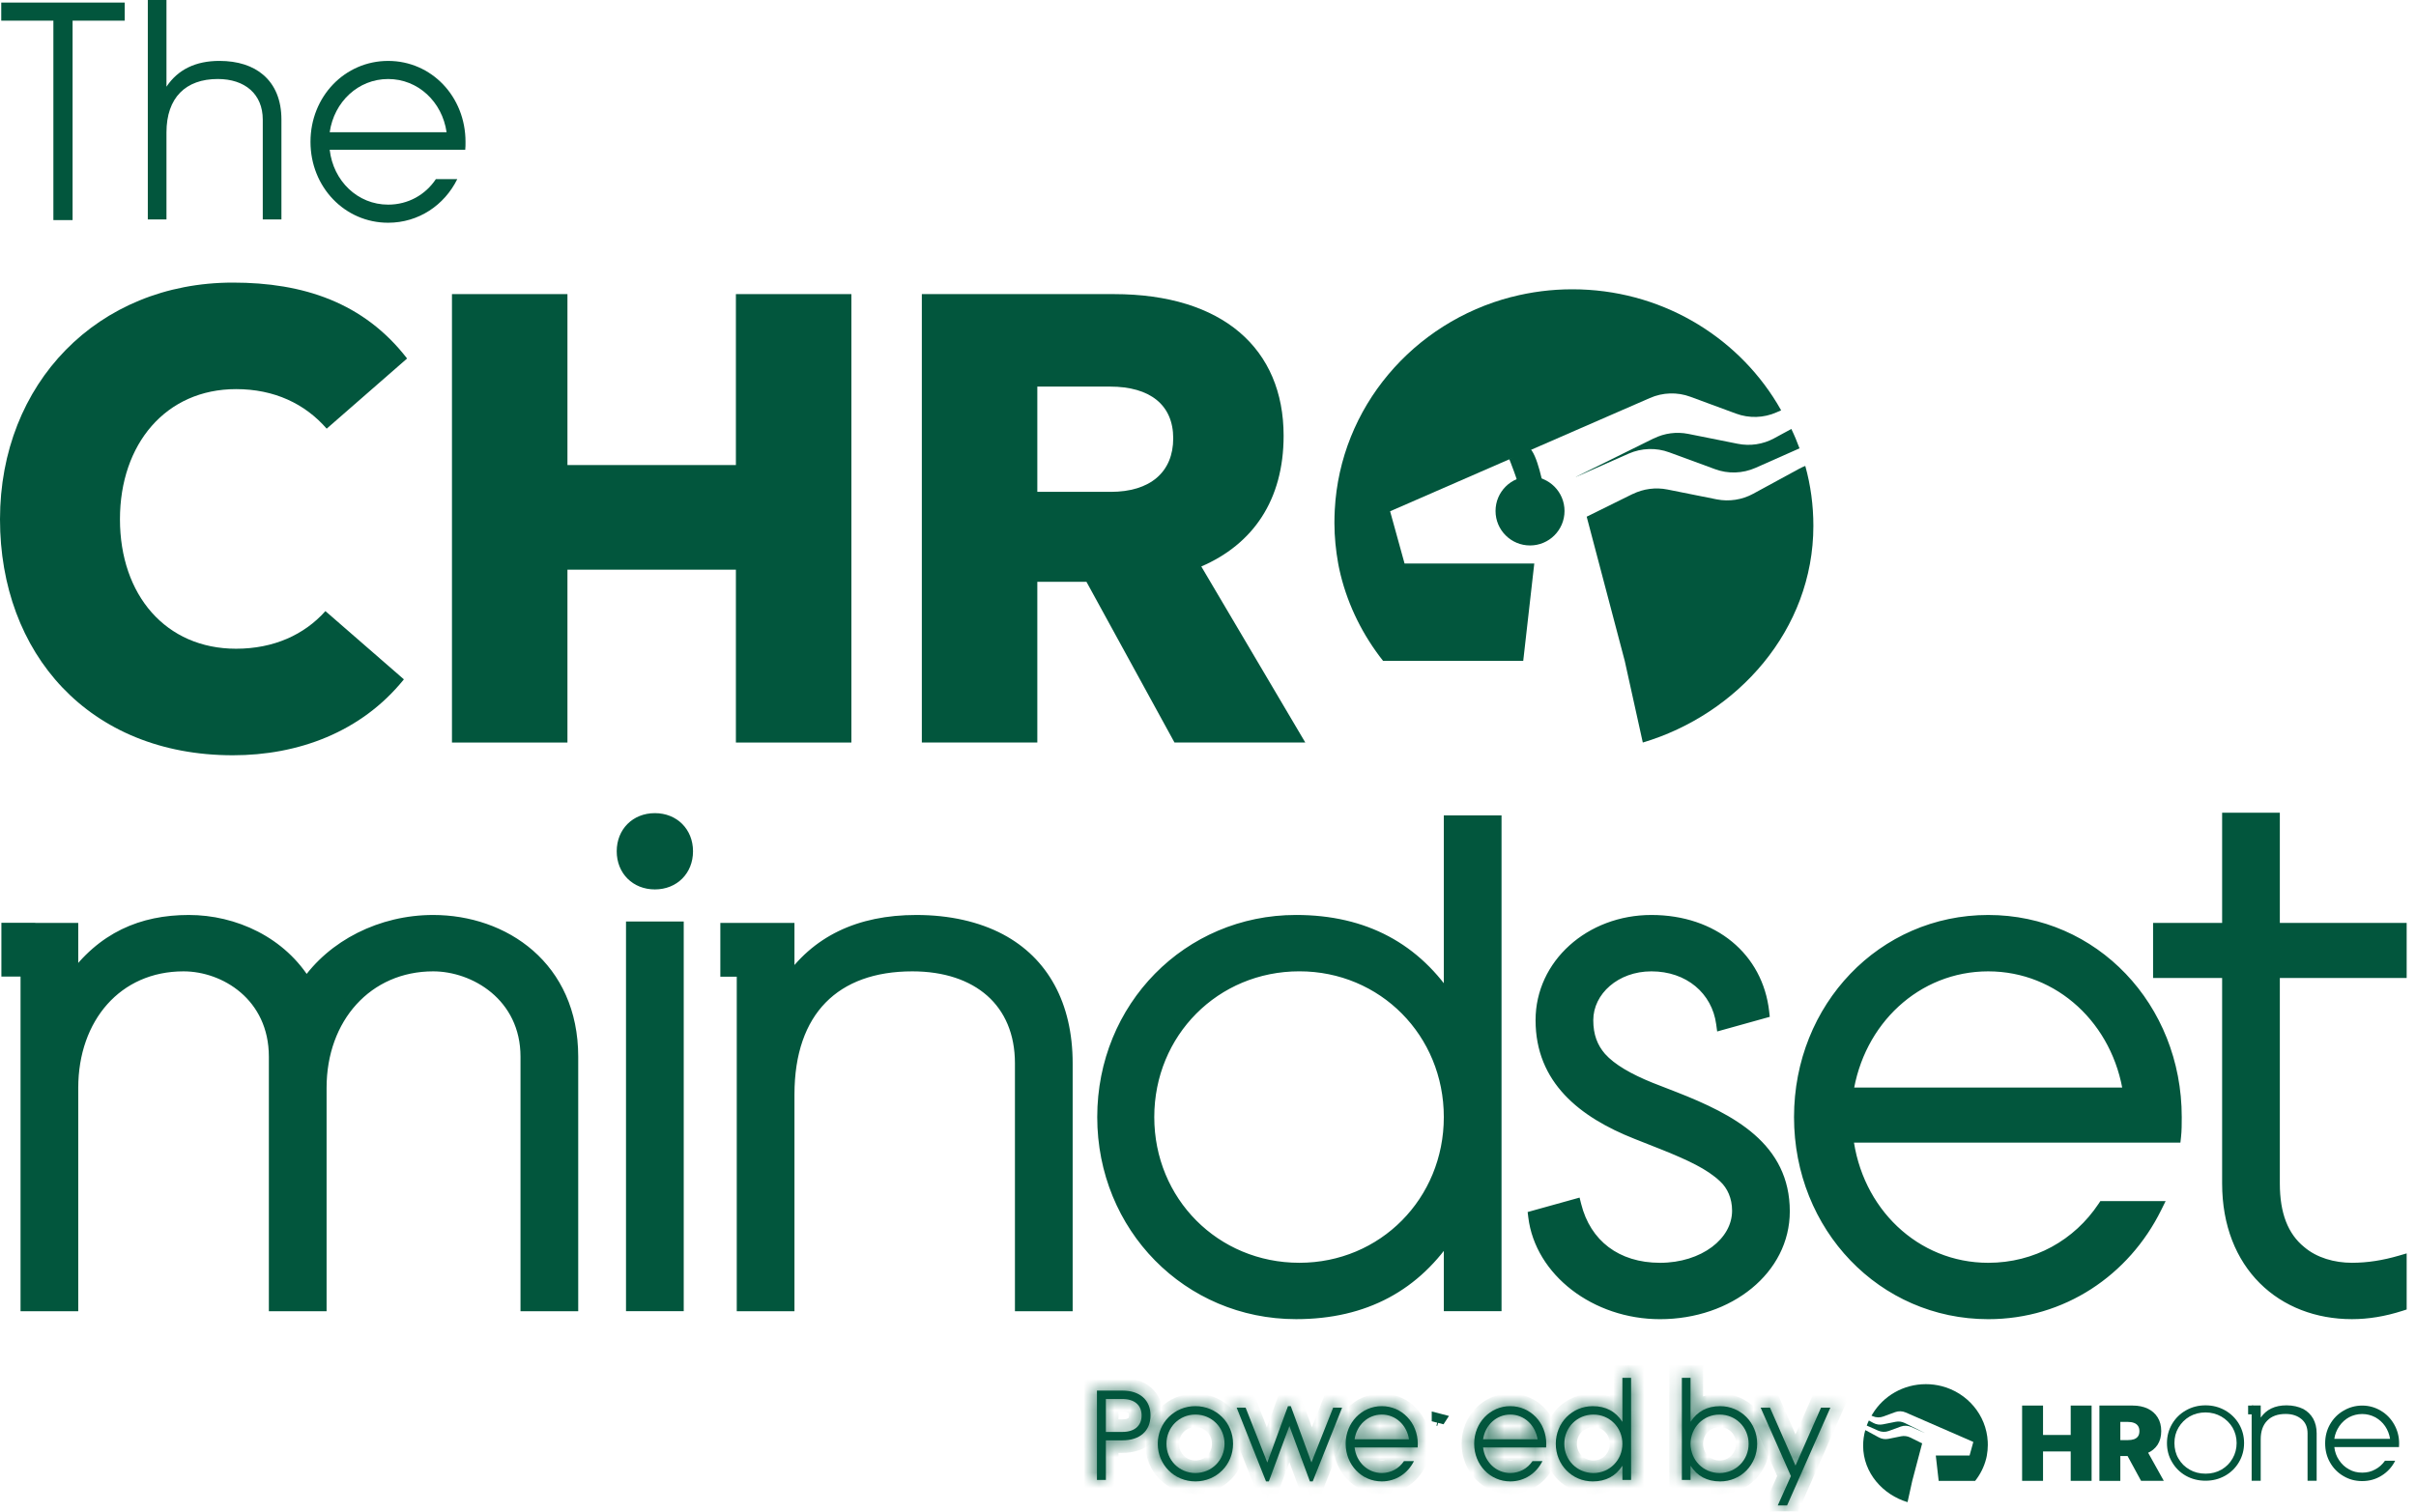
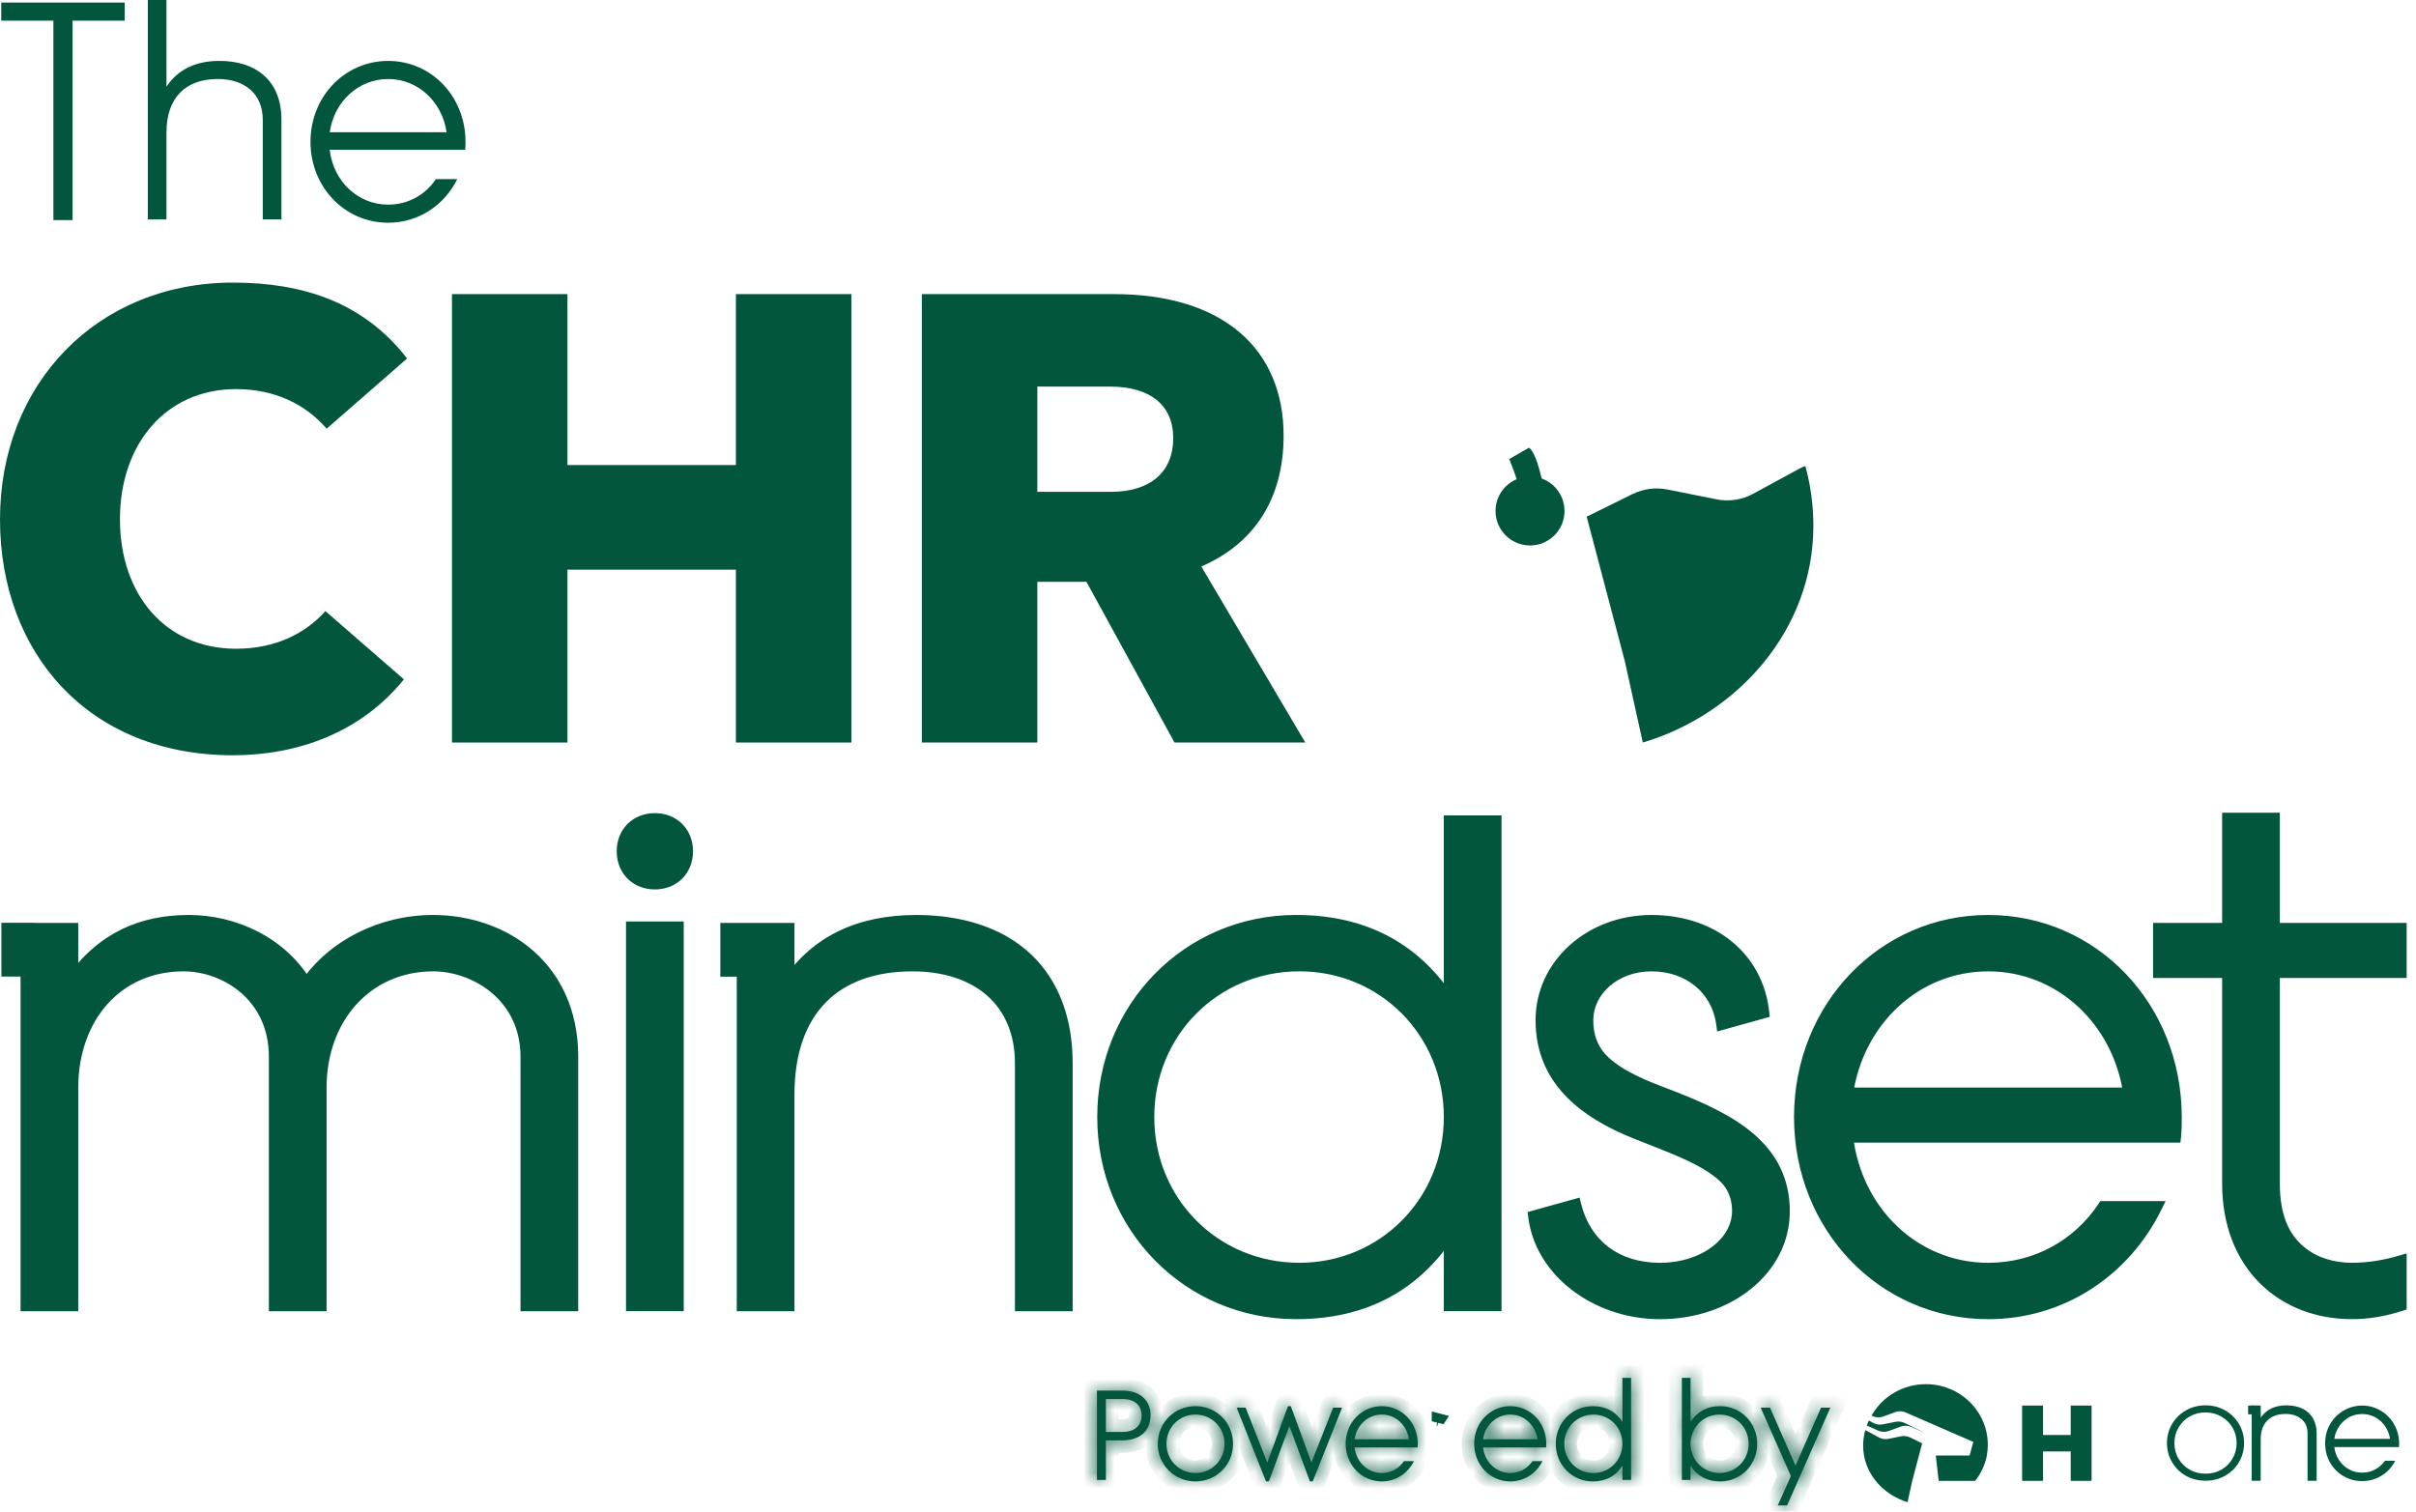
<svg xmlns="http://www.w3.org/2000/svg" width="155" height="97" viewBox="0 0 155 97" fill="none">
  <path d="M24.902 14.294C22.12 14.294 19.92 12.006 19.92 9.101C19.92 6.197 22.12 3.909 24.902 3.909C27.683 3.909 29.865 6.197 29.865 9.101C29.865 9.277 29.865 9.454 29.848 9.612H21.152C21.381 11.619 22.948 13.132 24.902 13.132C26.186 13.132 27.296 12.499 27.964 11.495H29.337C28.51 13.168 26.855 14.294 24.902 14.294ZM21.152 8.485H28.651C28.369 6.532 26.82 5.071 24.902 5.071C22.983 5.071 21.434 6.532 21.152 8.485Z" fill="#02563D" />
  <path d="M10.68 14.082H9.483V0.001H10.68V5.563C11.419 4.454 12.563 3.908 14.077 3.908C15.256 3.908 16.224 4.225 16.893 4.806C17.65 5.457 18.055 6.425 18.055 7.675V14.082H16.858V7.675C16.858 6.038 15.714 5.07 13.971 5.07C11.912 5.07 10.68 6.267 10.68 8.502V14.082Z" fill="#02563D" />
  <path d="M0.08 0.165H8.001V1.326H4.657V14.124H3.425V1.326H0.08V0.165Z" fill="#02563D" />
  <path d="M83.743 47.651H75.351L69.702 37.336H66.55V47.651H59.141V18.874H71.462C78.462 18.874 82.351 22.394 82.351 27.961C82.351 32.096 80.386 34.92 77.07 36.353L83.743 47.651ZM71.216 24.809H66.55V31.564H71.257C73.795 31.564 75.269 30.295 75.269 28.125C75.269 25.997 73.795 24.809 71.216 24.809Z" fill="#02563D" />
  <path d="M47.212 29.844V18.874H54.621V47.651H47.212V36.558H36.405V47.651H28.996V18.874H36.405V29.844H47.212Z" fill="#02563D" />
  <path d="M14.941 48.468C5.69 48.468 0 41.918 0 33.322C0 24.602 6.263 18.135 14.941 18.135C19.444 18.135 23.333 19.404 26.117 23.006L20.959 27.509C19.567 25.912 17.602 24.971 15.146 24.971C10.643 24.971 7.696 28.491 7.696 33.322C7.696 38.193 10.643 41.631 15.146 41.631C17.561 41.631 19.526 40.731 20.877 39.216L25.912 43.596C23.169 46.994 19.117 48.468 14.941 48.468Z" fill="#02563D" />
  <path d="M100.373 32.791C100.373 34.013 99.382 35.004 98.16 35.004C96.938 35.004 95.947 34.013 95.947 32.791C95.947 31.569 96.938 30.578 98.16 30.578C99.382 30.578 100.373 31.569 100.373 32.791Z" fill="#02563D" />
  <g clip-path="url(#clip0_35_3434)">
    <mask id="mask0_35_3434" style="mask-type:luminance" maskUnits="userSpaceOnUse" x="88" y="20" width="42" height="25">
      <path d="M129.83 20.624H88.24V44.856H129.83V20.624Z" fill="white" />
    </mask>
    <g mask="url(#mask0_35_3434)">
      <path d="M99.148 31.898C99.017 31.142 98.62 29.095 98.097 28.729L96.826 29.457C96.826 29.457 97.37 30.773 97.624 31.851C96.814 32.137 96.233 32.904 96.233 33.808C96.233 34.536 96.609 35.176 97.178 35.547C95.594 37.279 93.849 37.717 92.976 37.824C92.871 37.611 92.624 37.461 92.334 37.461C91.949 37.461 91.637 37.725 91.637 38.05C91.637 38.376 91.949 38.639 92.334 38.639C92.558 38.639 92.754 38.548 92.882 38.409C93.354 38.362 94.13 38.223 95.024 37.819C95.813 37.461 96.788 36.848 97.718 35.799C97.909 35.856 98.111 35.887 98.32 35.887C99.475 35.887 100.409 34.957 100.409 33.808C100.409 32.951 99.889 32.216 99.146 31.898H99.148Z" fill="#02563D" />
    </g>
  </g>
  <path d="M104.75 31.698L101.795 33.158L104.237 42.413L105.395 47.651C111.463 45.841 116.338 40.435 116.338 33.746C116.338 32.416 116.161 31.128 115.819 29.9C115.689 29.95 115.563 30.008 115.443 30.073L112.472 31.689C111.763 32.075 110.931 32.202 110.141 32.047L106.974 31.413C106.221 31.262 105.436 31.367 104.753 31.701L104.75 31.698Z" fill="#02563D" />
-   <path d="M106.095 28.134L101.106 30.6V30.607L104.491 29.109C105.313 28.75 106.253 28.716 107.094 29.029L110.021 30.105C110.865 30.421 111.802 30.387 112.624 30.025L115.449 28.772C115.294 28.348 115.12 27.93 114.924 27.528L113.814 28.131C113.105 28.515 112.276 28.639 111.482 28.478L108.312 27.844C107.563 27.695 106.781 27.797 106.098 28.138L106.095 28.134Z" fill="#02563D" />
-   <path d="M85.611 33.497V33.593C85.614 34.462 85.7 35.313 85.848 36.139C85.864 36.226 85.883 36.307 85.896 36.39C85.909 36.458 85.924 36.526 85.94 36.594C85.962 36.693 85.984 36.789 86.007 36.885C86.506 38.909 87.449 40.784 88.73 42.408H97.724L98.433 36.161H90.11L89.183 32.81L101.116 27.606L105.851 25.542C106.671 25.18 107.607 25.149 108.449 25.462L111.375 26.542C112.22 26.854 113.153 26.826 113.975 26.461L114.27 26.331C114.181 26.177 114.096 26.028 114.004 25.876C111.34 21.495 106.459 18.565 100.875 18.565C99.528 18.565 98.224 18.735 96.981 19.057C96.978 19.057 96.971 19.057 96.968 19.057C90.676 20.685 85.975 26.136 85.633 32.721C85.621 32.977 85.611 33.234 85.611 33.494V33.497Z" fill="#02563D" />
  <path d="M105.946 59.12C109.908 59.121 112.719 61.506 113.103 64.957L110.504 65.68C110.206 63.465 108.374 61.932 105.946 61.932C103.646 61.932 101.815 63.508 101.814 65.467C101.814 66.49 102.112 67.257 102.666 67.896C103.348 68.663 104.498 69.301 105.861 69.855L107.395 70.452C111.1 71.9 114.423 73.689 114.423 77.736C114.423 81.399 110.93 84.252 106.5 84.252C102.368 84.252 98.875 81.526 98.449 78.076L101.048 77.352C101.687 79.908 103.689 81.441 106.5 81.441C109.311 81.441 111.526 79.78 111.526 77.693C111.526 76.798 111.186 76.031 110.632 75.52C109.737 74.668 108.417 74.072 106.841 73.433L105.009 72.708C101.559 71.345 98.918 69.216 98.918 65.467C98.918 61.932 102.027 59.12 105.946 59.12ZM127.555 59.12C134.285 59.12 139.567 64.659 139.567 71.687C139.567 72.113 139.567 72.539 139.524 72.922H118.481C119.035 77.778 122.827 81.441 127.555 81.441C130.664 81.441 133.348 79.908 134.967 77.48H138.289C136.287 81.526 132.283 84.252 127.555 84.252C120.825 84.252 115.5 78.715 115.5 71.687C115.5 64.659 120.824 59.121 127.555 59.12ZM95.929 83.74H93.032V79.012C90.817 82.462 87.537 84.251 83.15 84.251C76.25 84.251 70.797 78.713 70.797 71.685C70.797 64.657 76.25 59.12 83.15 59.12C87.538 59.12 90.817 60.909 93.032 64.359V52.733H95.929V83.74ZM145.861 59.63H153.998V62.356H145.861V75.945C145.861 77.947 146.415 79.395 147.565 80.332C148.46 81.099 149.696 81.44 150.889 81.44C151.953 81.44 152.976 81.269 153.998 80.971V83.74C152.933 84.08 151.911 84.251 150.889 84.251C146.459 84.251 142.965 81.184 142.965 75.945V62.356H138.535V59.63H142.965V52.559H145.861V59.63ZM27.79 59.12C32.305 59.121 36.692 62.06 36.692 67.81V83.742H33.796V67.81C33.796 63.849 30.431 61.932 27.79 61.932C23.53 61.932 20.549 65.297 20.549 69.812V83.742H17.652V67.81C17.652 63.849 14.414 61.932 11.773 61.932C7.471 61.932 4.617 65.297 4.617 69.812V83.742H1.721V62.265H0.492V59.623H1.855V59.631H4.617V62.955C6.577 60.186 9.133 59.121 12.114 59.12C15.011 59.12 18.036 60.483 19.654 63.209C21.358 60.697 24.468 59.12 27.79 59.12ZM58.787 59.12C60.874 59.12 62.706 59.546 64.154 60.313C66.88 61.761 68.414 64.487 68.414 68.236V83.742H65.518V68.236C65.517 64.275 62.749 61.932 58.532 61.932C53.548 61.932 50.566 64.829 50.566 70.239V83.742H47.67V62.274H46.617V59.631H50.566V63.124C52.355 60.441 55.124 59.121 58.787 59.12ZM43.462 83.74H40.565V59.538H43.462V83.74ZM83.363 61.93C77.911 61.93 73.65 66.233 73.65 71.685C73.65 77.137 77.911 81.44 83.363 81.44C88.773 81.44 93.032 77.137 93.032 71.685C93.032 66.233 88.773 61.93 83.363 61.93ZM127.555 61.932C122.912 61.932 119.163 65.468 118.481 70.196H136.628C135.946 65.468 132.198 61.932 127.555 61.932ZM42.014 52.585C43.206 52.586 44.058 53.438 44.058 54.63C44.057 55.823 43.206 56.674 42.014 56.674C40.821 56.674 39.969 55.823 39.969 54.63C39.969 53.438 40.821 52.585 42.014 52.585Z" fill="#02563D" />
  <path d="M105.946 59.12V58.717V59.12ZM113.103 64.957L113.211 65.345L113.541 65.253L113.503 64.912L113.103 64.957ZM110.504 65.68L110.104 65.734L110.166 66.193L110.612 66.069L110.504 65.68ZM105.946 61.932V61.529V61.932ZM101.814 65.467L101.411 65.467V65.467H101.814ZM102.666 67.896L102.361 68.16L102.365 68.164L102.666 67.896ZM105.861 69.855L105.71 70.228L105.715 70.231L105.861 69.855ZM107.395 70.452L107.541 70.076L107.541 70.076L107.395 70.452ZM114.423 77.736L114.826 77.736V77.736H114.423ZM106.5 84.252V84.656V84.252ZM98.449 78.076L98.341 77.687L98.007 77.78L98.049 78.125L98.449 78.076ZM101.048 77.352L101.439 77.254L101.339 76.853L100.94 76.964L101.048 77.352ZM106.5 81.441V81.844V81.441ZM111.526 77.693L111.93 77.693V77.693H111.526ZM110.632 75.52L110.354 75.812L110.358 75.816L110.632 75.52ZM106.841 73.433L106.992 73.059L106.989 73.058L106.841 73.433ZM105.009 72.708L105.157 72.334L105.157 72.334L105.009 72.708ZM98.918 65.467L98.515 65.467V65.467H98.918ZM127.555 59.12V58.717H127.555L127.555 59.12ZM139.567 71.687H139.971H139.567ZM139.524 72.922V73.325H139.885L139.925 72.967L139.524 72.922ZM118.481 72.922V72.519H118.03L118.081 72.968L118.481 72.922ZM127.555 81.441L127.555 81.844H127.555V81.441ZM134.967 77.48V77.077H134.751L134.631 77.256L134.967 77.48ZM138.289 77.48L138.65 77.659L138.938 77.077H138.289V77.48ZM127.555 84.252L127.555 84.656H127.555V84.252ZM115.5 71.687H115.097V71.687L115.5 71.687ZM95.929 83.74V84.143H96.332V83.74H95.929ZM93.032 83.74H92.629V84.143H93.032V83.74ZM93.032 79.012H93.435V77.638L92.693 78.794L93.032 79.012ZM83.15 84.251V84.654H83.15L83.15 84.251ZM70.797 71.685L70.394 71.685V71.685H70.797ZM83.15 59.12L83.15 58.716H83.15V59.12ZM93.032 64.359L92.693 64.577L93.435 65.733V64.359H93.032ZM93.032 52.733V52.33H92.629V52.733H93.032ZM95.929 52.733H96.332V52.33H95.929V52.733ZM145.861 59.63H145.458V60.033H145.861V59.63ZM153.998 59.63H154.401V59.227H153.998V59.63ZM153.998 62.356V62.759H154.401V62.356H153.998ZM145.861 62.356V61.953H145.458V62.356H145.861ZM145.861 75.945H145.458V75.945L145.861 75.945ZM147.565 80.332L147.828 80.026L147.82 80.02L147.565 80.332ZM150.889 81.44V81.843H150.889L150.889 81.44ZM153.998 80.971H154.401V80.434L153.885 80.584L153.998 80.971ZM153.998 83.74L154.121 84.124L154.401 84.034V83.74H153.998ZM150.889 84.251V84.654H150.889L150.889 84.251ZM142.965 75.945H142.562V75.945L142.965 75.945ZM142.965 62.356H143.368V61.953H142.965V62.356ZM138.535 62.356H138.132V62.759H138.535V62.356ZM138.535 59.63V59.227H138.132V59.63H138.535ZM142.965 59.63V60.033H143.368V59.63H142.965ZM142.965 52.559V52.156H142.562V52.559H142.965ZM145.861 52.559H146.264V52.156H145.861V52.559ZM27.79 59.12L27.79 58.717H27.79V59.12ZM36.692 67.81H37.096V67.81L36.692 67.81ZM36.692 83.742V84.145H37.096V83.742H36.692ZM33.796 83.742H33.393V84.145H33.796V83.742ZM33.796 67.81H34.199V67.81L33.796 67.81ZM27.79 61.932L27.79 61.529H27.79V61.932ZM20.549 69.812L20.146 69.812V69.812H20.549ZM20.549 83.742V84.145H20.952V83.742H20.549ZM17.652 83.742H17.249V84.145H17.652V83.742ZM17.652 67.81H18.055V67.81L17.652 67.81ZM11.773 61.932V61.529H11.773L11.773 61.932ZM4.617 69.812L4.214 69.812V69.812H4.617ZM4.617 83.742V84.145H5.02V83.742H4.617ZM1.721 83.742H1.318V84.145H1.721V83.742ZM1.721 62.265H2.124V61.862H1.721V62.265ZM0.492 62.265H0.089V62.668H0.492V62.265ZM0.492 59.623V59.219H0.089V59.623H0.492ZM1.855 59.623H2.259V59.219H1.855V59.623ZM1.855 59.631H1.452V60.034H1.855V59.631ZM4.617 59.631H5.02V59.228H4.617V59.631ZM4.617 62.955H4.214V64.222L4.946 63.187L4.617 62.955ZM12.114 59.12V58.717H12.114L12.114 59.12ZM19.654 63.209L19.308 63.415L19.632 63.961L19.988 63.436L19.654 63.209ZM58.787 59.12V58.717H58.787L58.787 59.12ZM64.154 60.313L64.343 59.957L64.343 59.957L64.154 60.313ZM68.414 68.236H68.817V68.236L68.414 68.236ZM68.414 83.742V84.145H68.817V83.742H68.414ZM65.518 83.742H65.114V84.145H65.518V83.742ZM65.518 68.236H65.921V68.236L65.518 68.236ZM58.532 61.932L58.532 61.529H58.532V61.932ZM50.566 83.742V84.145H50.969V83.742H50.566ZM47.67 83.742H47.267V84.145H47.67V83.742ZM47.67 62.274H48.073V61.871H47.67V62.274ZM46.617 62.274H46.214V62.677H46.617V62.274ZM46.617 59.631V59.228H46.214V59.631H46.617ZM50.566 59.631H50.969V59.228H50.566V59.631ZM50.566 63.124H50.163V64.456L50.902 63.348L50.566 63.124ZM43.462 83.74V84.143H43.865V83.74H43.462ZM40.565 83.74H40.162V84.143H40.565V83.74ZM40.565 59.538V59.134H40.162V59.538H40.565ZM43.462 59.538H43.865V59.134H43.462V59.538ZM83.363 61.93L83.363 61.527H83.363V61.93ZM73.65 71.685L73.247 71.685V71.685H73.65ZM83.363 81.44V81.843H83.363L83.363 81.44ZM93.032 71.685H93.435V71.685L93.032 71.685ZM127.555 61.932V61.529H127.555L127.555 61.932ZM118.481 70.196L118.082 70.138L118.016 70.599H118.481V70.196ZM136.628 70.196V70.599H137.093L137.027 70.138L136.628 70.196ZM42.014 52.585L42.014 52.182H42.014V52.585ZM44.058 54.63L44.461 54.63V54.63H44.058ZM42.014 56.674V57.077H42.014L42.014 56.674ZM39.969 54.63H39.566V54.63L39.969 54.63ZM105.946 59.12V59.524C109.732 59.524 112.344 61.783 112.702 65.001L113.103 64.957L113.503 64.912C113.094 61.229 110.083 58.717 105.946 58.717V59.12ZM113.103 64.957L112.994 64.568L110.396 65.292L110.504 65.68L110.612 66.069L113.211 65.345L113.103 64.957ZM110.504 65.68L110.903 65.626C110.576 63.192 108.556 61.529 105.946 61.529V61.932V62.335C108.192 62.335 109.836 63.738 110.104 65.734L110.504 65.68ZM105.946 61.932V61.529C103.484 61.529 101.411 63.229 101.411 65.467L101.814 65.467L102.218 65.467C102.218 63.787 103.808 62.335 105.946 62.335V61.932ZM101.814 65.467H101.411C101.411 66.58 101.74 67.443 102.361 68.16L102.666 67.896L102.971 67.632C102.485 67.071 102.218 66.4 102.218 65.467H101.814ZM102.666 67.896L102.365 68.164C103.111 69.003 104.335 69.67 105.71 70.228L105.861 69.855L106.013 69.481C104.662 68.933 103.584 68.322 102.967 67.628L102.666 67.896ZM105.861 69.855L105.715 70.231L107.248 70.827L107.395 70.452L107.541 70.076L106.008 69.479L105.861 69.855ZM107.395 70.452L107.248 70.827C109.096 71.549 110.796 72.338 112.033 73.422C113.252 74.491 114.02 75.844 114.02 77.736H114.423H114.826C114.826 75.581 113.933 74.016 112.564 72.816C111.213 71.632 109.399 70.802 107.541 70.076L107.395 70.452ZM114.423 77.736L114.02 77.736C114.019 81.106 110.785 83.849 106.5 83.849V84.252V84.656C111.074 84.656 114.826 81.692 114.826 77.736L114.423 77.736ZM106.5 84.252V83.849C102.522 83.849 99.245 81.229 98.849 78.026L98.449 78.076L98.049 78.125C98.506 81.823 102.214 84.656 106.5 84.656V84.252ZM98.449 78.076L98.557 78.464L101.156 77.74L101.048 77.352L100.94 76.964L98.341 77.687L98.449 78.076ZM101.048 77.352L100.657 77.45C100.996 78.808 101.704 79.913 102.717 80.677C103.728 81.44 105.02 81.844 106.5 81.844V81.441V81.038C105.169 81.038 104.054 80.675 103.202 80.033C102.351 79.391 101.738 78.452 101.439 77.254L101.048 77.352ZM106.5 81.441V81.844C107.982 81.844 109.326 81.407 110.309 80.672C111.293 79.938 111.929 78.89 111.93 77.693L111.526 77.693L111.123 77.693C111.123 78.583 110.653 79.409 109.826 80.027C108.999 80.645 107.829 81.038 106.5 81.038V81.441ZM111.526 77.693H111.93C111.93 76.695 111.548 75.817 110.905 75.224L110.632 75.52L110.358 75.816C110.823 76.245 111.123 76.902 111.123 77.693H111.526ZM110.632 75.52L110.91 75.228C109.952 74.315 108.559 73.695 106.992 73.059L106.841 73.433L106.689 73.807C108.275 74.449 109.523 75.021 110.354 75.812L110.632 75.52ZM106.841 73.433L106.989 73.058L105.157 72.334L105.009 72.708L104.861 73.083L106.693 73.808L106.841 73.433ZM105.009 72.708L105.157 72.334C101.758 70.991 99.321 68.962 99.321 65.467H98.918H98.515C98.515 69.469 101.359 71.7 104.861 73.083L105.009 72.708ZM98.918 65.467L99.321 65.467C99.321 62.192 102.211 59.524 105.946 59.524V59.12V58.717C101.844 58.717 98.515 61.672 98.515 65.467L98.918 65.467ZM127.555 59.12V59.524C134.045 59.524 139.164 64.864 139.164 71.687H139.567H139.971C139.971 64.453 134.525 58.717 127.555 58.717V59.12ZM139.567 71.687H139.164C139.164 72.118 139.163 72.521 139.124 72.878L139.524 72.922L139.925 72.967C139.971 72.557 139.971 72.108 139.971 71.687H139.567ZM139.524 72.922V72.519H118.481V72.922V73.325H139.524V72.922ZM118.481 72.922L118.081 72.968C118.656 78.006 122.601 81.844 127.555 81.844L127.555 81.441L127.555 81.038C123.053 81.038 119.415 77.55 118.882 72.877L118.481 72.922ZM127.555 81.441V81.844C130.803 81.844 133.611 80.24 135.302 77.704L134.967 77.48L134.631 77.256C133.085 79.576 130.525 81.038 127.555 81.038V81.441ZM134.967 77.48V77.883H138.289V77.48V77.077H134.967V77.48ZM138.289 77.48L137.928 77.301C135.989 81.22 132.119 83.849 127.555 83.849V84.252V84.656C132.447 84.656 136.585 81.833 138.65 77.659L138.289 77.48ZM127.555 84.252L127.555 83.849C121.063 83.849 115.903 78.508 115.903 71.687L115.5 71.687L115.097 71.687C115.097 78.922 120.587 84.655 127.555 84.656L127.555 84.252ZM115.5 71.687H115.903C115.903 64.865 121.063 59.524 127.555 59.524L127.555 59.12L127.555 58.717C120.586 58.718 115.097 64.452 115.097 71.687H115.5ZM95.929 83.74V83.337H93.032V83.74V84.143H95.929V83.74ZM93.032 83.74H93.435V79.012H93.032H92.629V83.74H93.032ZM93.032 79.012L92.693 78.794C90.555 82.124 87.406 83.848 83.15 83.848L83.15 84.251L83.15 84.654C87.669 84.654 91.079 82.8 93.371 79.23L93.032 79.012ZM83.15 84.251V83.848C76.479 83.848 71.2 78.497 71.2 71.685H70.797H70.394C70.394 78.93 76.021 84.654 83.15 84.654V84.251ZM70.797 71.685L71.2 71.685C71.2 64.873 76.479 59.523 83.15 59.523V59.12V58.716C76.021 58.716 70.394 64.44 70.394 71.685L70.797 71.685ZM83.15 59.12L83.15 59.523C87.406 59.523 90.555 61.247 92.693 64.577L93.032 64.359L93.371 64.141C91.079 60.57 87.669 58.717 83.15 58.716L83.15 59.12ZM93.032 64.359H93.435V52.733H93.032H92.629V64.359H93.032ZM93.032 52.733V53.136H95.929V52.733V52.33H93.032V52.733ZM95.929 52.733H95.526V83.74H95.929H96.332V52.733H95.929ZM145.861 59.63V60.033H153.998V59.63V59.227H145.861V59.63ZM153.998 59.63H153.595V62.356H153.998H154.401V59.63H153.998ZM153.998 62.356V61.953H145.861V62.356V62.759H153.998V62.356ZM145.861 62.356H145.458V75.945H145.861H146.264V62.356H145.861ZM145.861 75.945L145.458 75.945C145.458 78.02 146.035 79.606 147.311 80.645L147.565 80.332L147.82 80.02C146.796 79.185 146.264 77.873 146.264 75.945L145.861 75.945ZM147.565 80.332L147.303 80.638C148.29 81.484 149.628 81.843 150.889 81.843V81.44V81.037C149.764 81.037 148.63 80.714 147.828 80.026L147.565 80.332ZM150.889 81.44L150.889 81.843C151.998 81.843 153.058 81.665 154.111 81.358L153.998 80.971L153.885 80.584C152.893 80.873 151.909 81.037 150.889 81.037L150.889 81.44ZM153.998 80.971H153.595V83.74H153.998H154.401V80.971H153.998ZM153.998 83.74L153.875 83.356C152.845 83.685 151.864 83.848 150.889 83.848L150.889 84.251L150.889 84.654C151.957 84.654 153.021 84.476 154.121 84.124L153.998 83.74ZM150.889 84.251V83.848C148.768 83.848 146.893 83.115 145.55 81.777C144.208 80.441 143.368 78.472 143.368 75.945L142.965 75.945L142.562 75.945C142.562 78.657 143.468 80.841 144.981 82.348C146.492 83.854 148.58 84.654 150.889 84.654V84.251ZM142.965 75.945H143.368V62.356H142.965H142.562V75.945H142.965ZM142.965 62.356V61.953H138.535V62.356V62.759H142.965V62.356ZM138.535 62.356H138.938V59.63H138.535H138.132V62.356H138.535ZM138.535 59.63V60.033H142.965V59.63V59.227H138.535V59.63ZM142.965 59.63H143.368V52.559H142.965H142.562V59.63H142.965ZM142.965 52.559V52.962H145.861V52.559V52.156H142.965V52.559ZM145.861 52.559H145.458V59.63H145.861H146.264V52.559H145.861ZM27.79 59.12L27.79 59.524C29.964 59.524 32.091 60.232 33.669 61.612C35.239 62.986 36.289 65.046 36.289 67.81L36.692 67.81L37.096 67.81C37.095 64.823 35.952 62.539 34.2 61.005C32.455 59.479 30.131 58.717 27.79 58.717L27.79 59.12ZM36.692 67.81H36.289V83.742H36.692H37.096V67.81H36.692ZM36.692 83.742V83.338H33.796V83.742V84.145H36.692V83.742ZM33.796 83.742H34.199V67.81H33.796H33.393V83.742H33.796ZM33.796 67.81L34.199 67.81C34.199 63.56 30.581 61.529 27.79 61.529L27.79 61.932L27.79 62.335C30.281 62.335 33.393 64.138 33.393 67.81L33.796 67.81ZM27.79 61.932V61.529C23.273 61.529 20.146 65.111 20.146 69.812L20.549 69.812L20.952 69.812C20.952 65.483 23.788 62.335 27.79 62.335V61.932ZM20.549 69.812H20.146V83.742H20.549H20.952V69.812H20.549ZM20.549 83.742V83.338H17.652V83.742V84.145H20.549V83.742ZM17.652 83.742H18.055V67.81H17.652H17.249V83.742H17.652ZM17.652 67.81L18.055 67.81C18.055 63.569 14.575 61.529 11.773 61.529V61.932V62.335C14.253 62.335 17.249 64.128 17.249 67.81L17.652 67.81ZM11.773 61.932L11.773 61.529C9.51 61.529 7.611 62.417 6.281 63.911C4.955 65.401 4.214 67.47 4.214 69.812L4.617 69.812L5.02 69.812C5.02 67.638 5.707 65.768 6.883 64.447C8.056 63.13 9.734 62.335 11.773 62.335L11.773 61.932ZM4.617 69.812H4.214V83.742H4.617H5.02V69.812H4.617ZM4.617 83.742V83.338H1.721V83.742V84.145H4.617V83.742ZM1.721 83.742H2.124V62.265H1.721H1.318V83.742H1.721ZM1.721 62.265V61.862H0.492V62.265V62.668H1.721V62.265ZM0.492 62.265H0.895V59.623H0.492H0.089V62.265H0.492ZM0.492 59.623V60.026H1.855V59.623V59.219H0.492V59.623ZM1.855 59.623H1.452V59.631H1.855H2.259V59.623H1.855ZM1.855 59.631V60.034H4.617V59.631V59.228H1.855V59.631ZM4.617 59.631H4.214V62.955H4.617H5.02V59.631H4.617ZM4.617 62.955L4.946 63.187C6.822 60.537 9.248 59.524 12.114 59.524L12.114 59.12L12.114 58.717C9.017 58.717 6.331 59.834 4.288 62.722L4.617 62.955ZM12.114 59.12V59.524C14.895 59.524 17.774 60.833 19.308 63.415L19.654 63.209L20.001 63.004C18.297 60.134 15.127 58.717 12.114 58.717V59.12ZM19.654 63.209L19.988 63.436C21.61 61.044 24.588 59.524 27.79 59.524V59.12V58.717C24.347 58.717 21.107 60.349 19.321 62.983L19.654 63.209ZM58.787 59.12V59.524C60.821 59.524 62.586 59.939 63.966 60.669L64.154 60.313L64.343 59.957C62.826 59.154 60.927 58.717 58.787 58.717V59.12ZM64.154 60.313L63.965 60.669C66.537 62.035 68.011 64.609 68.011 68.236L68.414 68.236L68.817 68.236C68.817 64.366 67.224 61.487 64.343 59.957L64.154 60.313ZM68.414 68.236H68.011V83.742H68.414H68.817V68.236H68.414ZM68.414 83.742V83.338H65.518V83.742V84.145H68.414V83.742ZM65.518 83.742H65.921V68.236H65.518H65.114V83.742H65.518ZM65.518 68.236L65.921 68.236C65.921 66.156 65.19 64.464 63.873 63.297C62.563 62.135 60.713 61.529 58.532 61.529L58.532 61.932L58.532 62.335C60.569 62.335 62.211 62.901 63.339 63.9C64.46 64.895 65.114 66.355 65.114 68.236L65.518 68.236ZM58.532 61.932V61.529C55.963 61.529 53.856 62.277 52.392 63.775C50.93 65.272 50.163 67.462 50.163 70.239H50.566H50.969C50.969 67.606 51.694 65.643 52.969 64.338C54.242 63.035 56.118 62.335 58.532 62.335V61.932ZM50.566 70.239H50.163V83.742H50.566H50.969V70.239H50.566ZM50.566 83.742V83.338H47.67V83.742V84.145H50.566V83.742ZM47.67 83.742H48.073V62.274H47.67H47.267V83.742H47.67ZM47.67 62.274V61.871H46.617V62.274V62.677H47.67V62.274ZM46.617 62.274H47.02V59.631H46.617H46.214V62.274H46.617ZM46.617 59.631V60.034H50.566V59.631V59.228H46.617V59.631ZM50.566 59.631H50.163V63.124H50.566H50.969V59.631H50.566ZM50.566 63.124L50.902 63.348C52.603 60.797 55.233 59.524 58.787 59.524L58.787 59.12L58.787 58.717C55.015 58.718 52.108 60.086 50.231 62.901L50.566 63.124ZM43.462 83.74V83.337H40.565V83.74V84.143H43.462V83.74ZM40.565 83.74H40.969V59.538H40.565H40.162V83.74H40.565ZM40.565 59.538V59.941H43.462V59.538V59.134H40.565V59.538ZM43.462 59.538H43.059V83.74H43.462H43.865V59.538H43.462ZM83.363 61.93V61.527C77.686 61.527 73.247 66.012 73.247 71.685L73.65 71.685L74.053 71.685C74.054 66.453 78.136 62.333 83.363 62.333V61.93ZM73.65 71.685H73.247C73.247 77.358 77.686 81.843 83.363 81.843V81.44V81.037C78.136 81.037 74.053 76.917 74.053 71.685H73.65ZM83.363 81.44L83.363 81.843C88.999 81.843 93.435 77.356 93.435 71.685H93.032H92.629C92.629 76.918 88.547 81.037 83.363 81.037L83.363 81.44ZM93.032 71.685L93.435 71.685C93.435 66.014 88.999 61.527 83.363 61.527L83.363 61.93L83.363 62.333C88.547 62.333 92.629 66.452 92.629 71.685L93.032 71.685ZM127.555 61.932L127.555 61.529C122.69 61.529 118.789 65.233 118.082 70.138L118.481 70.196L118.88 70.253C119.537 65.702 123.133 62.335 127.555 62.335L127.555 61.932ZM118.481 70.196V70.599H136.628V70.196V69.793H118.481V70.196ZM136.628 70.196L137.027 70.138C136.32 65.233 132.419 61.529 127.555 61.529V61.932V62.335C131.976 62.335 135.573 65.702 136.229 70.253L136.628 70.196ZM42.014 52.585L42.014 52.989C42.983 52.989 43.654 53.66 43.654 54.63H44.058H44.461C44.461 53.215 43.429 52.182 42.014 52.182L42.014 52.585ZM44.058 54.63L43.654 54.63C43.654 55.6 42.983 56.271 42.014 56.271L42.014 56.674L42.014 57.077C43.429 57.077 44.461 56.045 44.461 54.63L44.058 54.63ZM42.014 56.674V56.271C41.044 56.271 40.372 55.6 40.372 54.63L39.969 54.63L39.566 54.63C39.566 56.046 40.599 57.077 42.014 57.077V56.674ZM39.969 54.63H40.372C40.372 53.66 41.044 52.989 42.014 52.989V52.585V52.182C40.598 52.182 39.566 53.215 39.566 54.63H39.969Z" fill="#02563D" />
  <mask id="path-15-inside-1_35_3434" fill="white">
    <path d="M113.555 90.335L115.192 94.052L116.829 90.335H117.427L114.652 96.607H114.054L114.897 94.724L112.957 90.335H113.555Z" />
  </mask>
  <path d="M113.555 90.335L115.192 94.052L116.829 90.335H117.427L114.652 96.607H114.054L114.897 94.724L112.957 90.335H113.555Z" fill="#02563D" />
  <path d="M113.555 90.335L114.293 90.01L114.081 89.529H113.555V90.335ZM115.192 94.052L114.454 94.377L115.192 96.052L115.93 94.377L115.192 94.052ZM116.829 90.335V89.529H116.304L116.092 90.01L116.829 90.335ZM117.427 90.335L118.164 90.662L118.666 89.529H117.427V90.335ZM114.652 96.607V97.413H115.177L115.389 96.933L114.652 96.607ZM114.054 96.607L113.318 96.277L112.81 97.413H114.054V96.607ZM114.897 94.724L115.633 95.053L115.78 94.726L115.635 94.398L114.897 94.724ZM112.957 90.335V89.529H111.719L112.22 90.661L112.957 90.335ZM113.555 90.335L112.817 90.66L114.454 94.377L115.192 94.052L115.93 93.727L114.293 90.01L113.555 90.335ZM115.192 94.052L115.93 94.377L117.567 90.66L116.829 90.335L116.092 90.01L114.454 93.727L115.192 94.052ZM116.829 90.335V91.142H117.427V90.335V89.529H116.829V90.335ZM117.427 90.335L116.69 90.009L113.914 96.28L114.652 96.607L115.389 96.933L118.164 90.662L117.427 90.335ZM114.652 96.607V95.8H114.054V96.607V97.413H114.652V96.607ZM114.054 96.607L114.79 96.936L115.633 95.053L114.897 94.724L114.161 94.394L113.318 96.277L114.054 96.607ZM114.897 94.724L115.635 94.398L113.694 90.009L112.957 90.335L112.22 90.661L114.16 95.05L114.897 94.724ZM112.957 90.335V91.142H113.555V90.335V89.529H112.957V90.335Z" fill="#02563D" mask="url(#path-15-inside-1_35_3434)" />
  <mask id="path-17-inside-2_35_3434" fill="white">
    <path d="M110.358 95.068C109.515 95.068 108.885 94.724 108.459 94.061V94.97H107.902V88.42H108.459V91.245C108.885 90.582 109.515 90.238 110.358 90.238C111.685 90.238 112.733 91.302 112.733 92.653C112.733 94.004 111.685 95.068 110.358 95.068ZM110.318 94.528C111.365 94.528 112.184 93.701 112.184 92.653C112.184 91.605 111.365 90.778 110.318 90.778C109.278 90.778 108.459 91.605 108.459 92.653C108.459 93.701 109.278 94.528 110.318 94.528Z" />
  </mask>
  <path d="M110.358 95.068C109.515 95.068 108.885 94.724 108.459 94.061V94.97H107.902V88.42H108.459V91.245C108.885 90.582 109.515 90.238 110.358 90.238C111.685 90.238 112.733 91.302 112.733 92.653C112.733 94.004 111.685 95.068 110.358 95.068ZM110.318 94.528C111.365 94.528 112.184 93.701 112.184 92.653C112.184 91.605 111.365 90.778 110.318 90.778C109.278 90.778 108.459 91.605 108.459 92.653C108.459 93.701 109.278 94.528 110.318 94.528Z" fill="#02563D" />
  <path d="M108.459 94.061L109.138 93.626L107.653 91.313V94.061H108.459ZM108.459 94.97V95.776H109.265V94.97H108.459ZM107.902 94.97H107.096V95.776H107.902V94.97ZM107.902 88.42V87.614H107.096V88.42H107.902ZM108.459 88.42H109.265V87.614H108.459V88.42ZM108.459 91.245H107.653V93.993L109.138 91.68L108.459 91.245ZM110.358 95.068V94.262C109.778 94.262 109.409 94.048 109.138 93.626L108.459 94.061L107.781 94.497C108.361 95.401 109.253 95.874 110.358 95.874V95.068ZM108.459 94.061H107.653V94.97H108.459H109.265V94.061H108.459ZM108.459 94.97V94.164H107.902V94.97V95.776H108.459V94.97ZM107.902 94.97H108.709V88.42H107.902H107.096V94.97H107.902ZM107.902 88.42V89.227H108.459V88.42V87.614H107.902V88.42ZM108.459 88.42H107.653V91.245H108.459H109.265V88.42H108.459ZM108.459 91.245L109.138 91.68C109.409 91.258 109.778 91.044 110.358 91.044V90.238V89.432C109.253 89.432 108.361 89.905 107.781 90.809L108.459 91.245ZM110.358 90.238V91.044C111.227 91.044 111.926 91.735 111.926 92.653H112.733H113.539C113.539 90.87 112.143 89.432 110.358 89.432V90.238ZM112.733 92.653H111.926C111.926 93.571 111.227 94.262 110.358 94.262V95.068V95.874C112.143 95.874 113.539 94.436 113.539 92.653H112.733ZM110.318 94.528V95.334C111.815 95.334 112.99 94.142 112.99 92.653H112.184H111.378C111.378 93.26 110.916 93.722 110.318 93.722V94.528ZM112.184 92.653H112.99C112.99 91.164 111.815 89.972 110.318 89.972V90.778V91.585C110.916 91.585 111.378 92.046 111.378 92.653H112.184ZM110.318 90.778V89.972C108.826 89.972 107.653 91.167 107.653 92.653H108.459H109.265C109.265 92.043 109.73 91.585 110.318 91.585V90.778ZM108.459 92.653H107.653C107.653 94.139 108.826 95.334 110.318 95.334V94.528V93.722C109.73 93.722 109.265 93.263 109.265 92.653H108.459Z" fill="#02563D" mask="url(#path-17-inside-2_35_3434)" />
  <mask id="path-19-inside-3_35_3434" fill="white">
    <path d="M102.187 95.068C100.86 95.068 99.812 94.004 99.812 92.653C99.812 91.302 100.86 90.238 102.187 90.238C103.03 90.238 103.66 90.582 104.086 91.245V88.42H104.643V94.97H104.086V94.061C103.66 94.724 103.03 95.068 102.187 95.068ZM102.228 94.528C103.267 94.528 104.086 93.701 104.086 92.653C104.086 91.605 103.267 90.778 102.228 90.778C101.18 90.778 100.361 91.605 100.361 92.653C100.361 93.701 101.18 94.528 102.228 94.528Z" />
  </mask>
  <path d="M102.187 95.068C100.86 95.068 99.812 94.004 99.812 92.653C99.812 91.302 100.86 90.238 102.187 90.238C103.03 90.238 103.66 90.582 104.086 91.245V88.42H104.643V94.97H104.086V94.061C103.66 94.724 103.03 95.068 102.187 95.068ZM102.228 94.528C103.267 94.528 104.086 93.701 104.086 92.653C104.086 91.605 103.267 90.778 102.228 90.778C101.18 90.778 100.361 91.605 100.361 92.653C100.361 93.701 101.18 94.528 102.228 94.528Z" fill="#02563D" />
  <path d="M104.086 91.245L103.408 91.68L104.892 93.993V91.245H104.086ZM104.086 88.42V87.614H103.28V88.42H104.086ZM104.643 88.42H105.449V87.614H104.643V88.42ZM104.643 94.97V95.776H105.449V94.97H104.643ZM104.086 94.97H103.28V95.776H104.086V94.97ZM104.086 94.061H104.892V91.313L103.408 93.626L104.086 94.061ZM102.187 95.068V94.262C101.318 94.262 100.619 93.571 100.619 92.653H99.812H99.006C99.006 94.436 100.403 95.874 102.187 95.874V95.068ZM99.812 92.653H100.619C100.619 91.735 101.318 91.044 102.187 91.044V90.238V89.432C100.403 89.432 99.006 90.87 99.006 92.653H99.812ZM102.187 90.238V91.044C102.767 91.044 103.136 91.258 103.408 91.68L104.086 91.245L104.765 90.809C104.184 89.905 103.293 89.432 102.187 89.432V90.238ZM104.086 91.245H104.892V88.42H104.086H103.28V91.245H104.086ZM104.086 88.42V89.227H104.643V88.42V87.614H104.086V88.42ZM104.643 88.42H103.837V94.97H104.643H105.449V88.42H104.643ZM104.643 94.97V94.164H104.086V94.97V95.776H104.643V94.97ZM104.086 94.97H104.892V94.061H104.086H103.28V94.97H104.086ZM104.086 94.061L103.408 93.626C103.136 94.048 102.767 94.262 102.187 94.262V95.068V95.874C103.293 95.874 104.184 95.401 104.765 94.497L104.086 94.061ZM102.228 94.528V95.334C103.72 95.334 104.892 94.139 104.892 92.653H104.086H103.28C103.28 93.263 102.815 93.722 102.228 93.722V94.528ZM104.086 92.653H104.892C104.892 91.167 103.72 89.972 102.228 89.972V90.778V91.585C102.815 91.585 103.28 92.043 103.28 92.653H104.086ZM102.228 90.778V89.972C100.73 89.972 99.555 91.164 99.555 92.653H100.361H101.167C101.167 92.046 101.63 91.585 102.228 91.585V90.778ZM100.361 92.653H99.555C99.555 94.142 100.73 95.334 102.228 95.334V94.528V93.722C101.63 93.722 101.167 93.26 101.167 92.653H100.361Z" fill="#02563D" mask="url(#path-19-inside-3_35_3434)" />
  <mask id="path-21-inside-4_35_3434" fill="white">
    <path d="M96.893 95.067C95.6 95.067 94.576 94.003 94.576 92.652C94.576 91.301 95.6 90.237 96.893 90.237C98.187 90.237 99.202 91.301 99.202 92.652C99.202 92.734 99.202 92.816 99.194 92.889H95.149C95.256 93.823 95.984 94.527 96.893 94.527C97.491 94.527 98.007 94.232 98.318 93.765H98.956C98.571 94.543 97.802 95.067 96.893 95.067ZM95.149 92.365H98.637C98.506 91.457 97.785 90.777 96.893 90.777C96.001 90.777 95.28 91.457 95.149 92.365Z" />
  </mask>
  <path d="M96.893 95.067C95.6 95.067 94.576 94.003 94.576 92.652C94.576 91.301 95.6 90.237 96.893 90.237C98.187 90.237 99.202 91.301 99.202 92.652C99.202 92.734 99.202 92.816 99.194 92.889H95.149C95.256 93.823 95.984 94.527 96.893 94.527C97.491 94.527 98.007 94.232 98.318 93.765H98.956C98.571 94.543 97.802 95.067 96.893 95.067ZM95.149 92.365H98.637C98.506 91.457 97.785 90.777 96.893 90.777C96.001 90.777 95.28 91.457 95.149 92.365Z" fill="#02563D" />
  <path d="M99.194 92.889V93.696H99.915L99.995 92.978L99.194 92.889ZM95.149 92.889V92.083H94.246L94.348 92.981L95.149 92.889ZM98.318 93.765V92.959H97.886L97.647 93.318L98.318 93.765ZM98.956 93.765L99.679 94.123L100.255 92.959H98.956V93.765ZM95.149 92.365L94.351 92.25L94.218 93.172H95.149V92.365ZM98.637 92.365V93.172H99.568L99.435 92.25L98.637 92.365ZM96.893 95.067V94.261C96.076 94.261 95.382 93.589 95.382 92.652H94.576H93.77C93.77 94.417 95.124 95.873 96.893 95.873V95.067ZM94.576 92.652H95.382C95.382 91.715 96.076 91.043 96.893 91.043V90.237V89.43C95.124 89.43 93.77 90.887 93.77 92.652H94.576ZM96.893 90.237V91.043C97.707 91.043 98.396 91.711 98.396 92.652H99.202H100.008C100.008 90.891 98.666 89.43 96.893 89.43V90.237ZM99.202 92.652H98.396C98.396 92.745 98.395 92.779 98.392 92.8L99.194 92.889L99.995 92.978C100.009 92.852 100.008 92.723 100.008 92.652H99.202ZM99.194 92.889V92.083H95.149V92.889V93.696H99.194V92.889ZM95.149 92.889L94.348 92.981C94.496 94.278 95.532 95.333 96.893 95.333V94.527V93.721C96.436 93.721 96.015 93.367 95.95 92.798L95.149 92.889ZM96.893 94.527V95.333C97.769 95.333 98.533 94.896 98.989 94.213L98.318 93.765L97.647 93.318C97.48 93.568 97.213 93.721 96.893 93.721V94.527ZM98.318 93.765V94.572H98.956V93.765V92.959H98.318V93.765ZM98.956 93.765L98.234 93.408C97.975 93.93 97.474 94.261 96.893 94.261V95.067V95.873C98.129 95.873 99.168 95.156 99.679 94.123L98.956 93.765ZM95.149 92.365V93.172H98.637V92.365V91.559H95.149V92.365ZM98.637 92.365L99.435 92.25C99.253 90.988 98.228 89.971 96.893 89.971V90.777V91.583C97.343 91.583 97.759 91.925 97.839 92.48L98.637 92.365ZM96.893 90.777V89.971C95.558 89.971 94.533 90.988 94.351 92.25L95.149 92.365L95.947 92.48C96.027 91.925 96.444 91.583 96.893 91.583V90.777Z" fill="#02563D" mask="url(#path-21-inside-4_35_3434)" />
  <path d="M92.311 91.114C92.291 91.144 92.274 91.176 92.257 91.207V91.1L92.311 91.114Z" fill="#02563D" stroke="#02563D" stroke-width="0.806" />
  <mask id="path-24-inside-5_35_3434" fill="white">
    <path d="M88.649 95.067C87.355 95.067 86.332 94.003 86.332 92.652C86.332 91.301 87.355 90.237 88.649 90.237C89.942 90.237 90.958 91.301 90.958 92.652C90.958 92.734 90.958 92.816 90.95 92.889H86.905C87.012 93.823 87.74 94.527 88.649 94.527C89.247 94.527 89.762 94.232 90.073 93.765H90.712C90.327 94.543 89.558 95.067 88.649 95.067ZM86.905 92.365H90.393C90.262 91.457 89.541 90.777 88.649 90.777C87.757 90.777 87.036 91.457 86.905 92.365Z" />
  </mask>
  <path d="M88.649 95.067C87.355 95.067 86.332 94.003 86.332 92.652C86.332 91.301 87.355 90.237 88.649 90.237C89.942 90.237 90.958 91.301 90.958 92.652C90.958 92.734 90.958 92.816 90.95 92.889H86.905C87.012 93.823 87.74 94.527 88.649 94.527C89.247 94.527 89.762 94.232 90.073 93.765H90.712C90.327 94.543 89.558 95.067 88.649 95.067ZM86.905 92.365H90.393C90.262 91.457 89.541 90.777 88.649 90.777C87.757 90.777 87.036 91.457 86.905 92.365Z" fill="#02563D" />
  <path d="M90.95 92.889V93.696H91.671L91.751 92.978L90.95 92.889ZM86.905 92.889V92.083H86.002L86.104 92.981L86.905 92.889ZM90.073 93.765V92.959H89.642L89.403 93.318L90.073 93.765ZM90.712 93.765L91.435 94.123L92.01 92.959H90.712V93.765ZM86.905 92.365L86.107 92.25L85.974 93.172H86.905V92.365ZM90.393 92.365V93.172H91.324L91.191 92.25L90.393 92.365ZM88.649 95.067V94.261C87.831 94.261 87.138 93.589 87.138 92.652H86.332H85.526C85.526 94.417 86.879 95.873 88.649 95.873V95.067ZM86.332 92.652H87.138C87.138 91.715 87.831 91.043 88.649 91.043V90.237V89.43C86.879 89.43 85.526 90.887 85.526 92.652H86.332ZM88.649 90.237V91.043C89.463 91.043 90.151 91.711 90.151 92.652H90.958H91.764C91.764 90.891 90.422 89.43 88.649 89.43V90.237ZM90.958 92.652H90.151C90.151 92.745 90.15 92.779 90.148 92.8L90.95 92.889L91.751 92.978C91.765 92.852 91.764 92.723 91.764 92.652H90.958ZM90.95 92.889V92.083H86.905V92.889V93.696H90.95V92.889ZM86.905 92.889L86.104 92.981C86.252 94.278 87.288 95.333 88.649 95.333V94.527V93.721C88.192 93.721 87.771 93.367 87.706 92.798L86.905 92.889ZM88.649 94.527V95.333C89.525 95.333 90.288 94.896 90.744 94.213L90.073 93.765L89.403 93.318C89.236 93.568 88.969 93.721 88.649 93.721V94.527ZM90.073 93.765V94.572H90.712V93.765V92.959H90.073V93.765ZM90.712 93.765L89.989 93.408C89.731 93.93 89.23 94.261 88.649 94.261V95.067V95.873C89.885 95.873 90.924 95.156 91.435 94.123L90.712 93.765ZM86.905 92.365V93.172H90.393V92.365V91.559H86.905V92.365ZM90.393 92.365L91.191 92.25C91.009 90.988 89.984 89.971 88.649 89.971V90.777V91.583C89.099 91.583 89.515 91.925 89.595 92.48L90.393 92.365ZM88.649 90.777V89.971C87.314 89.971 86.289 90.988 86.107 92.25L86.905 92.365L87.703 92.48C87.783 91.925 88.2 91.583 88.649 91.583V90.777Z" fill="#02563D" mask="url(#path-24-inside-5_35_3434)" />
  <mask id="path-26-inside-6_35_3434" fill="white">
    <path d="M81.403 95.067H81.223L79.34 90.335H79.913L81.305 93.855L82.631 90.237H82.811L84.137 93.847L85.529 90.335H86.102L84.219 95.067H84.039L82.721 91.514L81.403 95.067Z" />
  </mask>
  <path d="M81.403 95.067H81.223L79.34 90.335H79.913L81.305 93.855L82.631 90.237H82.811L84.137 93.847L85.529 90.335H86.102L84.219 95.067H84.039L82.721 91.514L81.403 95.067Z" fill="#02563D" />
  <path d="M81.403 95.067V95.873H81.964L82.159 95.347L81.403 95.067ZM81.223 95.067L80.474 95.365L80.676 95.873H81.223V95.067ZM79.34 90.335V89.529H78.151L78.591 90.633L79.34 90.335ZM79.913 90.335L80.663 90.039L80.461 89.529H79.913V90.335ZM81.305 93.855L80.555 94.152L81.333 96.121L82.062 94.133L81.305 93.855ZM82.631 90.237V89.43H82.068L81.874 89.959L82.631 90.237ZM82.811 90.237L83.568 89.959L83.374 89.43H82.811V90.237ZM84.137 93.847L83.381 94.125L84.109 96.108L84.887 94.144L84.137 93.847ZM85.529 90.335V89.529H84.981L84.78 90.038L85.529 90.335ZM86.102 90.335L86.852 90.633L87.291 89.529H86.102V90.335ZM84.219 95.067V95.873H84.766L84.969 95.365L84.219 95.067ZM84.039 95.067L83.283 95.347L83.478 95.873H84.039V95.067ZM82.721 91.514L83.477 91.234L82.721 89.196L81.965 91.234L82.721 91.514ZM81.403 95.067V94.261H81.223V95.067V95.873H81.403V95.067ZM81.223 95.067L81.972 94.769L80.089 90.037L79.34 90.335L78.591 90.633L80.474 95.365L81.223 95.067ZM79.34 90.335V91.141H79.913V90.335V89.529H79.34V90.335ZM79.913 90.335L79.163 90.631L80.555 94.152L81.305 93.855L82.055 93.559L80.663 90.039L79.913 90.335ZM81.305 93.855L82.062 94.133L83.388 90.514L82.631 90.237L81.874 89.959L80.548 93.578L81.305 93.855ZM82.631 90.237V91.043H82.811V90.237V89.43H82.631V90.237ZM82.811 90.237L82.054 90.515L83.381 94.125L84.137 93.847L84.894 93.569L83.568 89.959L82.811 90.237ZM84.137 93.847L84.887 94.144L86.279 90.632L85.529 90.335L84.78 90.038L83.388 93.55L84.137 93.847ZM85.529 90.335V91.141H86.102V90.335V89.529H85.529V90.335ZM86.102 90.335L85.353 90.037L83.47 94.769L84.219 95.067L84.969 95.365L86.852 90.633L86.102 90.335ZM84.219 95.067V94.261H84.039V95.067V95.873H84.219V95.067ZM84.039 95.067L84.795 94.787L83.477 91.234L82.721 91.514L81.965 91.794L83.283 95.347L84.039 95.067ZM82.721 91.514L81.965 91.234L80.647 94.787L81.403 95.067L82.159 95.347L83.477 91.794L82.721 91.514Z" fill="#02563D" mask="url(#path-26-inside-6_35_3434)" />
  <mask id="path-28-inside-7_35_3434" fill="white">
    <path d="M76.692 95.067C75.342 95.067 74.277 94.003 74.277 92.652C74.277 91.301 75.342 90.237 76.692 90.237C78.043 90.237 79.108 91.301 79.108 92.652C79.108 94.003 78.043 95.067 76.692 95.067ZM76.692 94.527C77.74 94.527 78.559 93.7 78.559 92.652C78.559 91.604 77.74 90.777 76.692 90.777C75.653 90.777 74.834 91.604 74.834 92.652C74.834 93.7 75.653 94.527 76.692 94.527Z" />
  </mask>
  <path d="M76.692 95.067C75.342 95.067 74.277 94.003 74.277 92.652C74.277 91.301 75.342 90.237 76.692 90.237C78.043 90.237 79.108 91.301 79.108 92.652C79.108 94.003 78.043 95.067 76.692 95.067ZM76.692 94.527C77.74 94.527 78.559 93.7 78.559 92.652C78.559 91.604 77.74 90.777 76.692 90.777C75.653 90.777 74.834 91.604 74.834 92.652C74.834 93.7 75.653 94.527 76.692 94.527Z" fill="#02563D" />
  <path d="M76.692 95.067V94.261C75.787 94.261 75.084 93.558 75.084 92.652H74.277H73.471C73.471 94.448 74.896 95.873 76.692 95.873V95.067ZM74.277 92.652H75.084C75.084 91.746 75.787 91.043 76.692 91.043V90.237V89.43C74.896 89.43 73.471 90.856 73.471 92.652H74.277ZM76.692 90.237V91.043C77.598 91.043 78.301 91.746 78.301 92.652H79.108H79.914C79.914 90.856 78.489 89.43 76.692 89.43V90.237ZM79.108 92.652H78.301C78.301 93.558 77.598 94.261 76.692 94.261V95.067V95.873C78.489 95.873 79.914 94.448 79.914 92.652H79.108ZM76.692 94.527V95.333C78.19 95.333 79.365 94.141 79.365 92.652H78.559H77.753C77.753 93.259 77.29 93.721 76.692 93.721V94.527ZM78.559 92.652H79.365C79.365 91.163 78.19 89.971 76.692 89.971V90.777V91.583C77.29 91.583 77.753 92.045 77.753 92.652H78.559ZM76.692 90.777V89.971C75.201 89.971 74.028 91.166 74.028 92.652H74.834H75.64C75.64 92.042 76.105 91.583 76.692 91.583V90.777ZM74.834 92.652H74.028C74.028 94.138 75.201 95.333 76.692 95.333V94.527V93.721C76.105 93.721 75.64 93.261 75.64 92.652H74.834Z" fill="#02563D" mask="url(#path-28-inside-7_35_3434)" />
  <mask id="path-30-inside-8_35_3434" fill="white">
    <path d="M70.948 94.97H70.375V89.239H72.012C73.126 89.239 73.813 89.845 73.813 90.835C73.813 91.826 73.126 92.432 72.012 92.432H70.948V94.97ZM70.948 89.779V91.891H72.012C72.782 91.891 73.24 91.498 73.24 90.835C73.24 90.172 72.782 89.779 72.012 89.779H70.948Z" />
  </mask>
  <path d="M70.948 94.97H70.375V89.239H72.012C73.126 89.239 73.813 89.845 73.813 90.835C73.813 91.826 73.126 92.432 72.012 92.432H70.948V94.97ZM70.948 89.779V91.891H72.012C72.782 91.891 73.24 91.498 73.24 90.835C73.24 90.172 72.782 89.779 72.012 89.779H70.948Z" fill="#02563D" />
  <path d="M70.948 94.97V95.776H71.754V94.97H70.948ZM70.375 94.97H69.569V95.776H70.375V94.97ZM70.375 89.239V88.433H69.569V89.239H70.375ZM70.948 92.432V91.625H70.142V92.432H70.948ZM70.948 89.779V88.973H70.142V89.779H70.948ZM70.948 91.891H70.142V92.698H70.948V91.891ZM70.948 94.97V94.163H70.375V94.97V95.776H70.948V94.97ZM70.375 94.97H71.181V89.239H70.375H69.569V94.97H70.375ZM70.375 89.239V90.045H72.012V89.239V88.433H70.375V89.239ZM72.012 89.239V90.045C72.428 90.045 72.67 90.157 72.796 90.269C72.91 90.371 73.007 90.537 73.007 90.835H73.813H74.62C74.62 90.143 74.372 89.511 73.865 89.062C73.369 88.623 72.709 88.433 72.012 88.433V89.239ZM73.813 90.835H73.007C73.007 91.133 72.91 91.3 72.796 91.401C72.67 91.513 72.428 91.625 72.012 91.625V92.432V93.238C72.709 93.238 73.369 93.047 73.865 92.609C74.372 92.159 74.62 91.528 74.62 90.835H73.813ZM72.012 92.432V91.625H70.948V92.432V93.238H72.012V92.432ZM70.948 92.432H70.142V94.97H70.948H71.754V92.432H70.948ZM70.948 89.779H70.142V91.891H70.948H71.754V89.779H70.948ZM70.948 91.891V92.698H72.012V91.891V91.085H70.948V91.891ZM72.012 91.891V92.698C72.526 92.698 73.041 92.567 73.44 92.224C73.856 91.867 74.046 91.365 74.046 90.835H73.24H72.434C72.434 90.908 72.421 90.948 72.414 90.966C72.407 90.982 72.4 90.991 72.389 91C72.367 91.02 72.268 91.085 72.012 91.085V91.891ZM73.24 90.835H74.046C74.046 90.306 73.856 89.804 73.44 89.447C73.041 89.104 72.526 88.973 72.012 88.973V89.779V90.585C72.268 90.585 72.367 90.651 72.389 90.67C72.4 90.679 72.407 90.688 72.414 90.704C72.421 90.722 72.434 90.763 72.434 90.835H73.24ZM72.012 89.779V88.973H70.948V89.779V90.585H72.012V89.779Z" fill="#02563D" mask="url(#path-30-inside-8_35_3434)" />
  <path d="M120.066 90.843C120.089 90.805 120.114 90.765 120.14 90.727C120.117 90.765 120.094 90.806 120.071 90.845L120.066 90.843V90.843Z" fill="#02563D" />
  <path d="M122.548 92.245L123.317 92.626L122.681 95.034L122.38 96.398C120.8 95.927 119.531 94.52 119.531 92.779C119.531 92.432 119.578 92.097 119.667 91.778C119.7 91.79 119.733 91.806 119.765 91.823L120.538 92.243C120.722 92.344 120.939 92.377 121.145 92.337L121.969 92.171C122.165 92.132 122.369 92.159 122.547 92.246L122.548 92.245Z" fill="#02563D" />
  <path d="M122.197 91.317L123.495 91.959V91.96L122.614 91.571C122.4 91.477 122.155 91.468 121.936 91.55L121.175 91.83C120.955 91.912 120.711 91.903 120.497 91.809L119.762 91.483C119.802 91.373 119.847 91.264 119.898 91.159L120.187 91.316C120.372 91.416 120.588 91.448 120.794 91.406L121.619 91.241C121.814 91.203 122.018 91.229 122.196 91.318L122.197 91.317Z" fill="#02563D" />
  <path d="M127.529 92.713V92.738C127.529 92.964 127.506 93.185 127.468 93.4C127.464 93.423 127.459 93.444 127.455 93.466C127.452 93.483 127.448 93.501 127.444 93.519C127.438 93.545 127.432 93.57 127.427 93.594C127.296 94.121 127.051 94.609 126.718 95.032H124.377L124.192 93.406H126.359L126.6 92.534L123.494 91.179L122.261 90.642C122.048 90.548 121.804 90.54 121.585 90.621L120.824 90.902C120.604 90.984 120.361 90.976 120.147 90.881L120.07 90.847C120.093 90.807 120.116 90.769 120.139 90.729C120.833 89.589 122.103 88.826 123.557 88.826C123.907 88.826 124.247 88.871 124.57 88.954C124.571 88.954 124.573 88.954 124.573 88.954C126.211 89.378 127.435 90.797 127.524 92.51C127.527 92.577 127.529 92.644 127.529 92.712V92.713Z" fill="#02563D" />
  <path d="M129.73 95.031V90.199H131.072V92.087H132.847V90.199H134.188V95.031H132.847V93.144H131.072V95.031H129.73Z" fill="#02563D" />
-   <path d="M134.689 95.031V90.199H136.822C137.188 90.199 137.51 90.264 137.785 90.395C138.06 90.525 138.274 90.714 138.426 90.959C138.579 91.204 138.655 91.498 138.655 91.841C138.655 92.184 138.576 92.479 138.419 92.717C138.263 92.954 138.043 93.134 137.76 93.255C137.478 93.375 137.15 93.437 136.773 93.437H135.5V92.417H136.503C136.661 92.417 136.795 92.399 136.906 92.361C137.019 92.321 137.104 92.259 137.164 92.175C137.225 92.09 137.255 91.979 137.255 91.842C137.255 91.705 137.225 91.591 137.164 91.505C137.104 91.417 137.018 91.352 136.906 91.311C136.795 91.269 136.661 91.248 136.503 91.248H136.031V95.032H134.689V95.031ZM137.585 92.813L138.82 95.031H137.362L136.156 92.813H137.584H137.585Z" fill="#02563D" />
  <path d="M140.233 94.703C139.857 94.489 139.564 94.195 139.345 93.821C139.126 93.453 139.023 93.045 139.023 92.604C139.023 92.162 139.133 91.755 139.351 91.38C139.57 91.012 139.864 90.719 140.246 90.505C140.622 90.291 141.039 90.185 141.497 90.185C141.955 90.185 142.365 90.292 142.748 90.505C143.124 90.719 143.424 91.013 143.643 91.38C143.862 91.755 143.97 92.162 143.97 92.604C143.97 93.045 143.861 93.459 143.643 93.827C143.424 94.201 143.131 94.489 142.754 94.702C142.371 94.917 141.955 95.023 141.497 95.023C141.039 95.023 140.608 94.916 140.232 94.702L140.233 94.703ZM142.522 94.309C142.823 94.135 143.062 93.894 143.233 93.594C143.403 93.3 143.492 92.965 143.492 92.605C143.492 92.244 143.403 91.916 143.233 91.616C143.055 91.322 142.816 91.081 142.515 90.907C142.208 90.733 141.866 90.64 141.497 90.64C141.128 90.64 140.78 90.727 140.478 90.9C140.178 91.075 139.938 91.315 139.761 91.616C139.583 91.917 139.502 92.244 139.502 92.605C139.502 92.965 139.584 93.307 139.761 93.601C139.932 93.901 140.171 94.135 140.472 94.309C140.772 94.483 141.114 94.57 141.497 94.57C141.88 94.57 142.222 94.483 142.522 94.309V94.309Z" fill="#02563D" />
  <path d="M144.456 95.026V90.194H145.038V90.972C145.398 90.453 145.945 90.185 146.691 90.185C147.101 90.185 147.461 90.269 147.769 90.419C148.043 90.57 148.248 90.771 148.403 91.039C148.549 91.307 148.626 91.618 148.626 91.977V95.026H148.043V91.977C148.043 91.593 147.915 91.29 147.658 91.073C147.401 90.856 147.067 90.738 146.639 90.738C146.125 90.738 145.731 90.881 145.457 91.165C145.175 91.45 145.037 91.852 145.037 92.371V95.026H144.455H144.456Z" fill="#02563D" />
  <path d="M150.348 94.726C149.978 94.513 149.692 94.217 149.482 93.847C149.272 93.478 149.172 93.067 149.172 92.623C149.172 92.18 149.272 91.777 149.482 91.407C149.692 91.038 149.978 90.742 150.348 90.529C150.709 90.315 151.112 90.2 151.549 90.2C151.986 90.2 152.381 90.315 152.741 90.529C153.103 90.742 153.388 91.038 153.598 91.407C153.808 91.777 153.917 92.18 153.917 92.623C153.917 92.739 153.909 92.813 153.909 92.862H149.76C149.794 93.174 149.894 93.453 150.062 93.699C150.23 93.954 150.44 94.151 150.7 94.29C150.952 94.439 151.238 94.504 151.548 94.504C151.859 94.504 152.128 94.438 152.38 94.299C152.632 94.167 152.842 93.978 153.01 93.74H153.665C153.463 94.142 153.169 94.463 152.8 94.692C152.422 94.931 152.002 95.046 151.548 95.046C151.095 95.046 150.708 94.939 150.347 94.725L150.348 94.726ZM153.337 92.336C153.287 92.04 153.186 91.769 153.018 91.522C152.85 91.276 152.632 91.087 152.38 90.948C152.128 90.816 151.85 90.742 151.548 90.742C151.246 90.742 150.96 90.816 150.708 90.948C150.456 91.087 150.246 91.276 150.078 91.522C149.91 91.769 149.801 92.04 149.759 92.336H153.337H153.337Z" fill="#02563D" />
  <path d="M144.23 90.199H144.56V90.763H144.23V90.199Z" fill="#02563D" />
  <defs>
    <clipPath id="clip0_35_3434">
      <rect width="3.952" height="3.478" fill="white" transform="translate(96.106 28.205)" />
    </clipPath>
  </defs>
</svg>